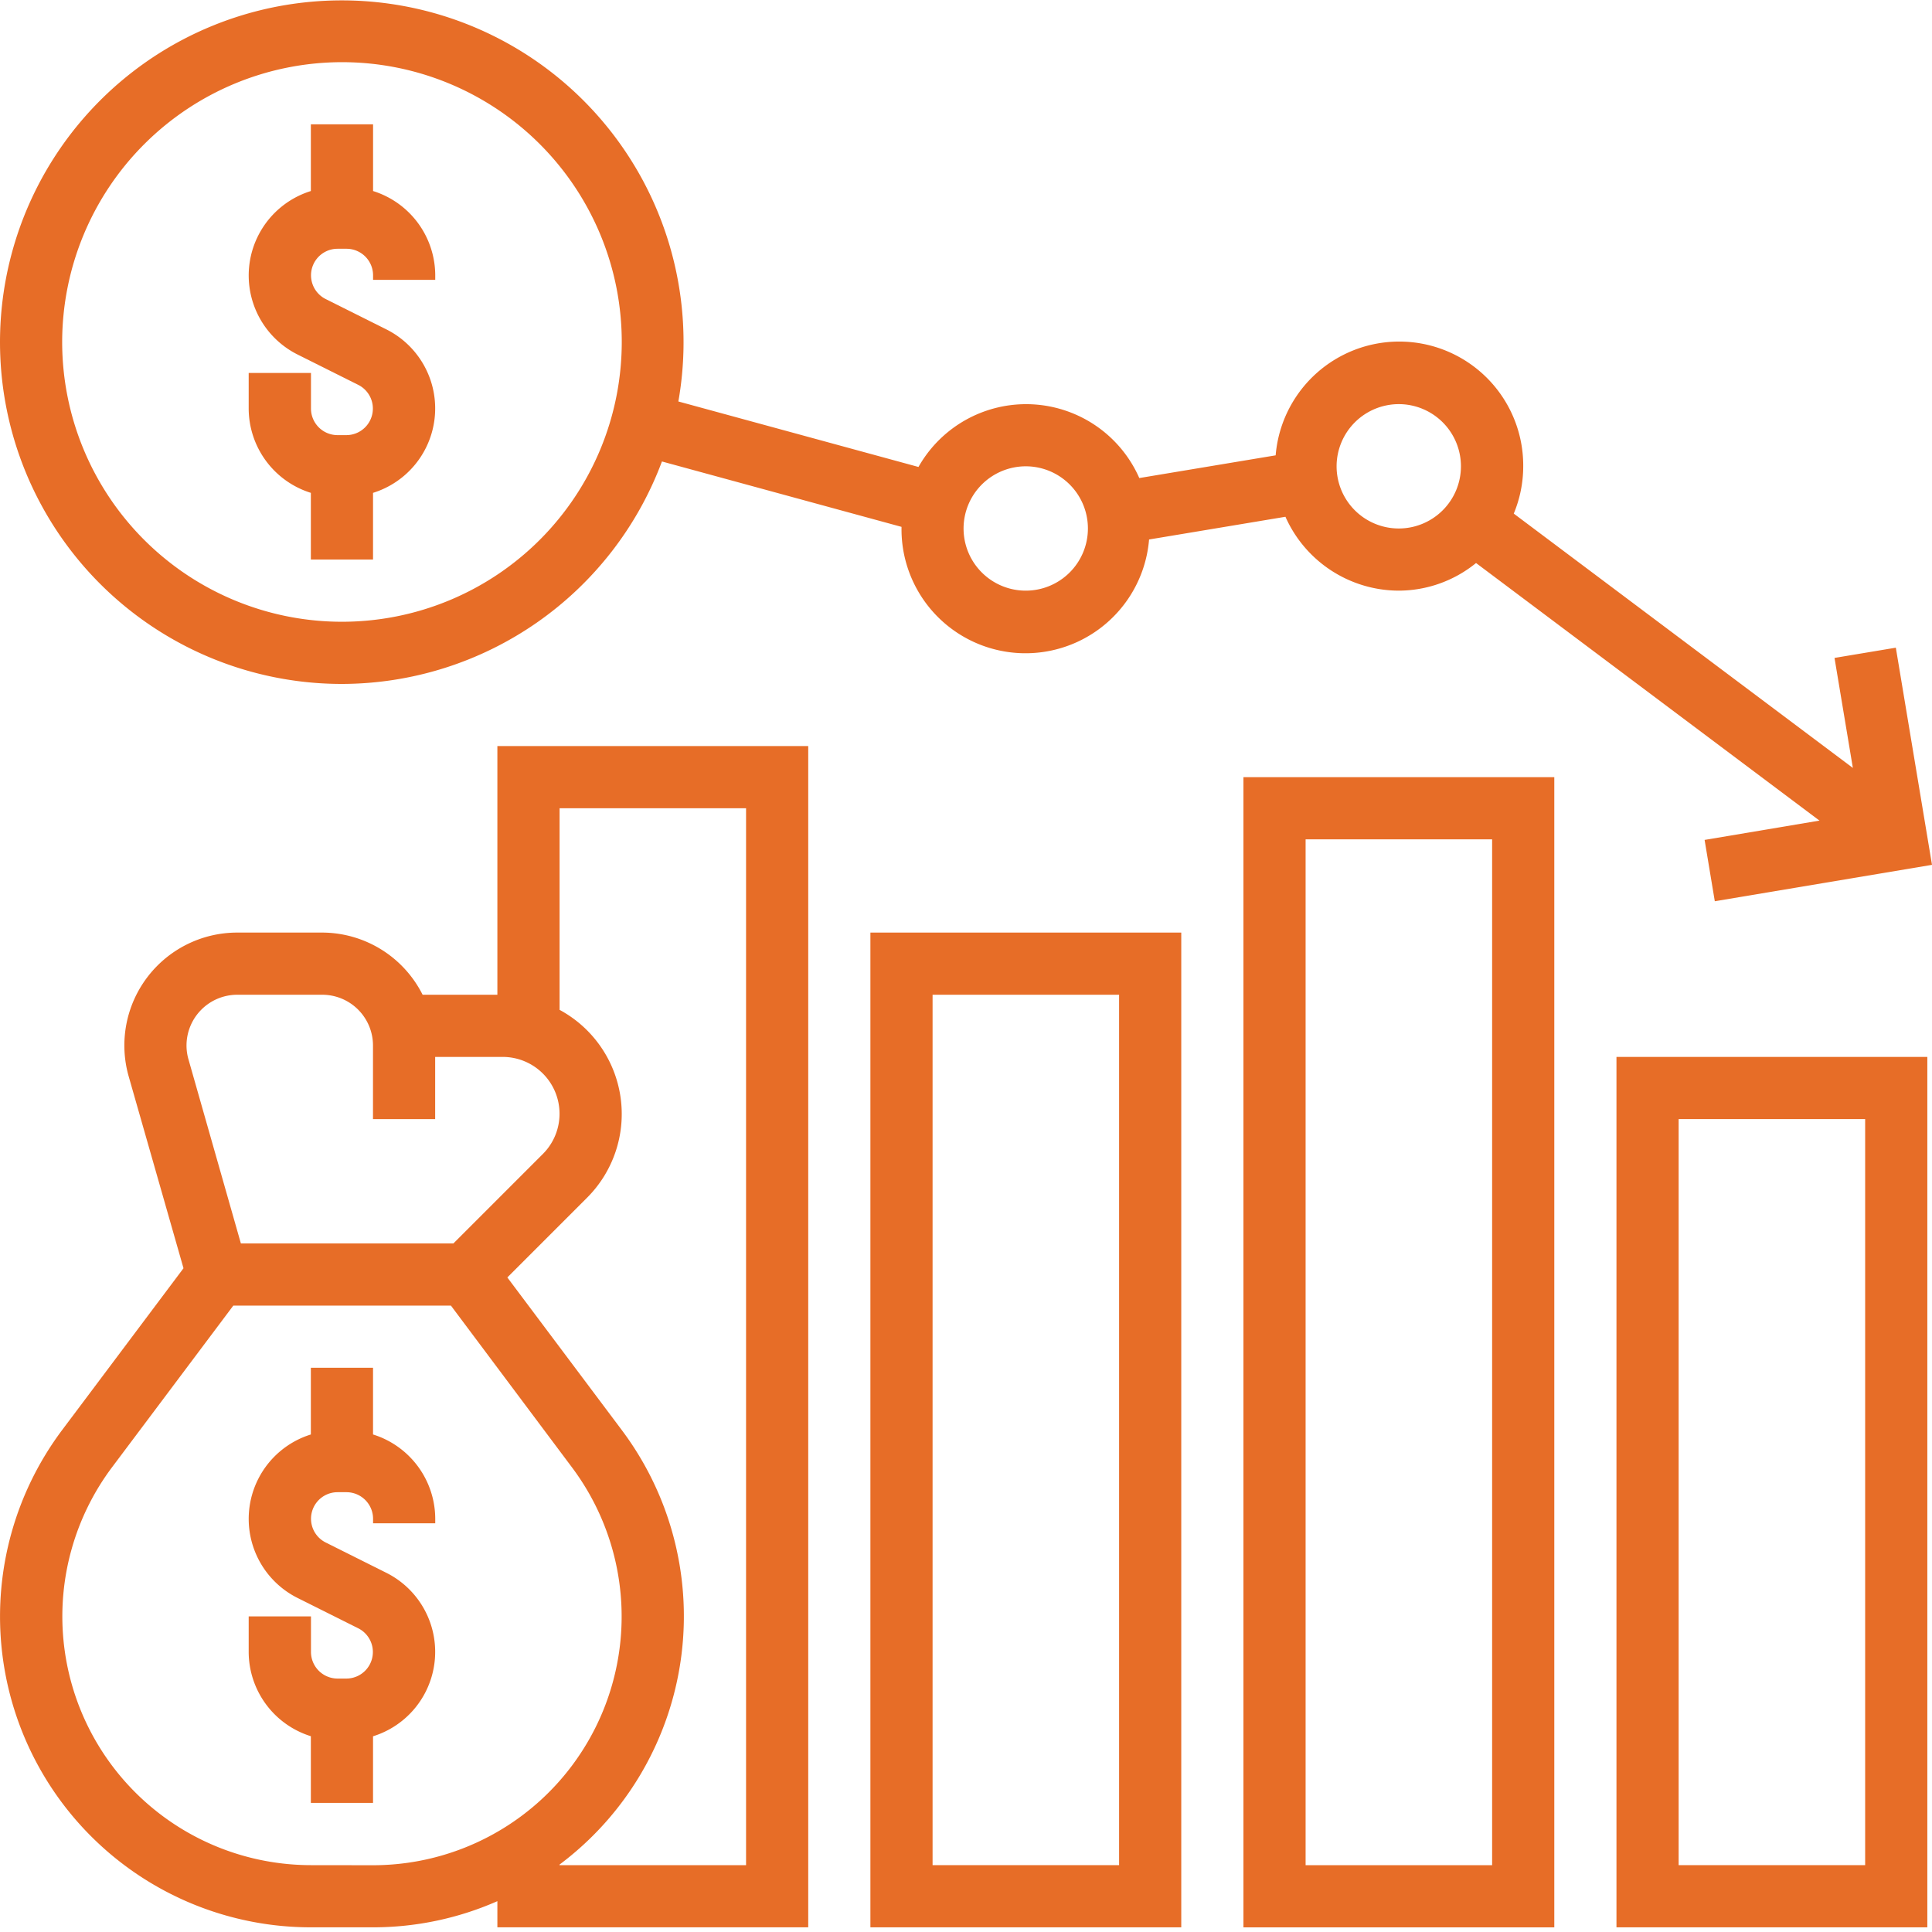
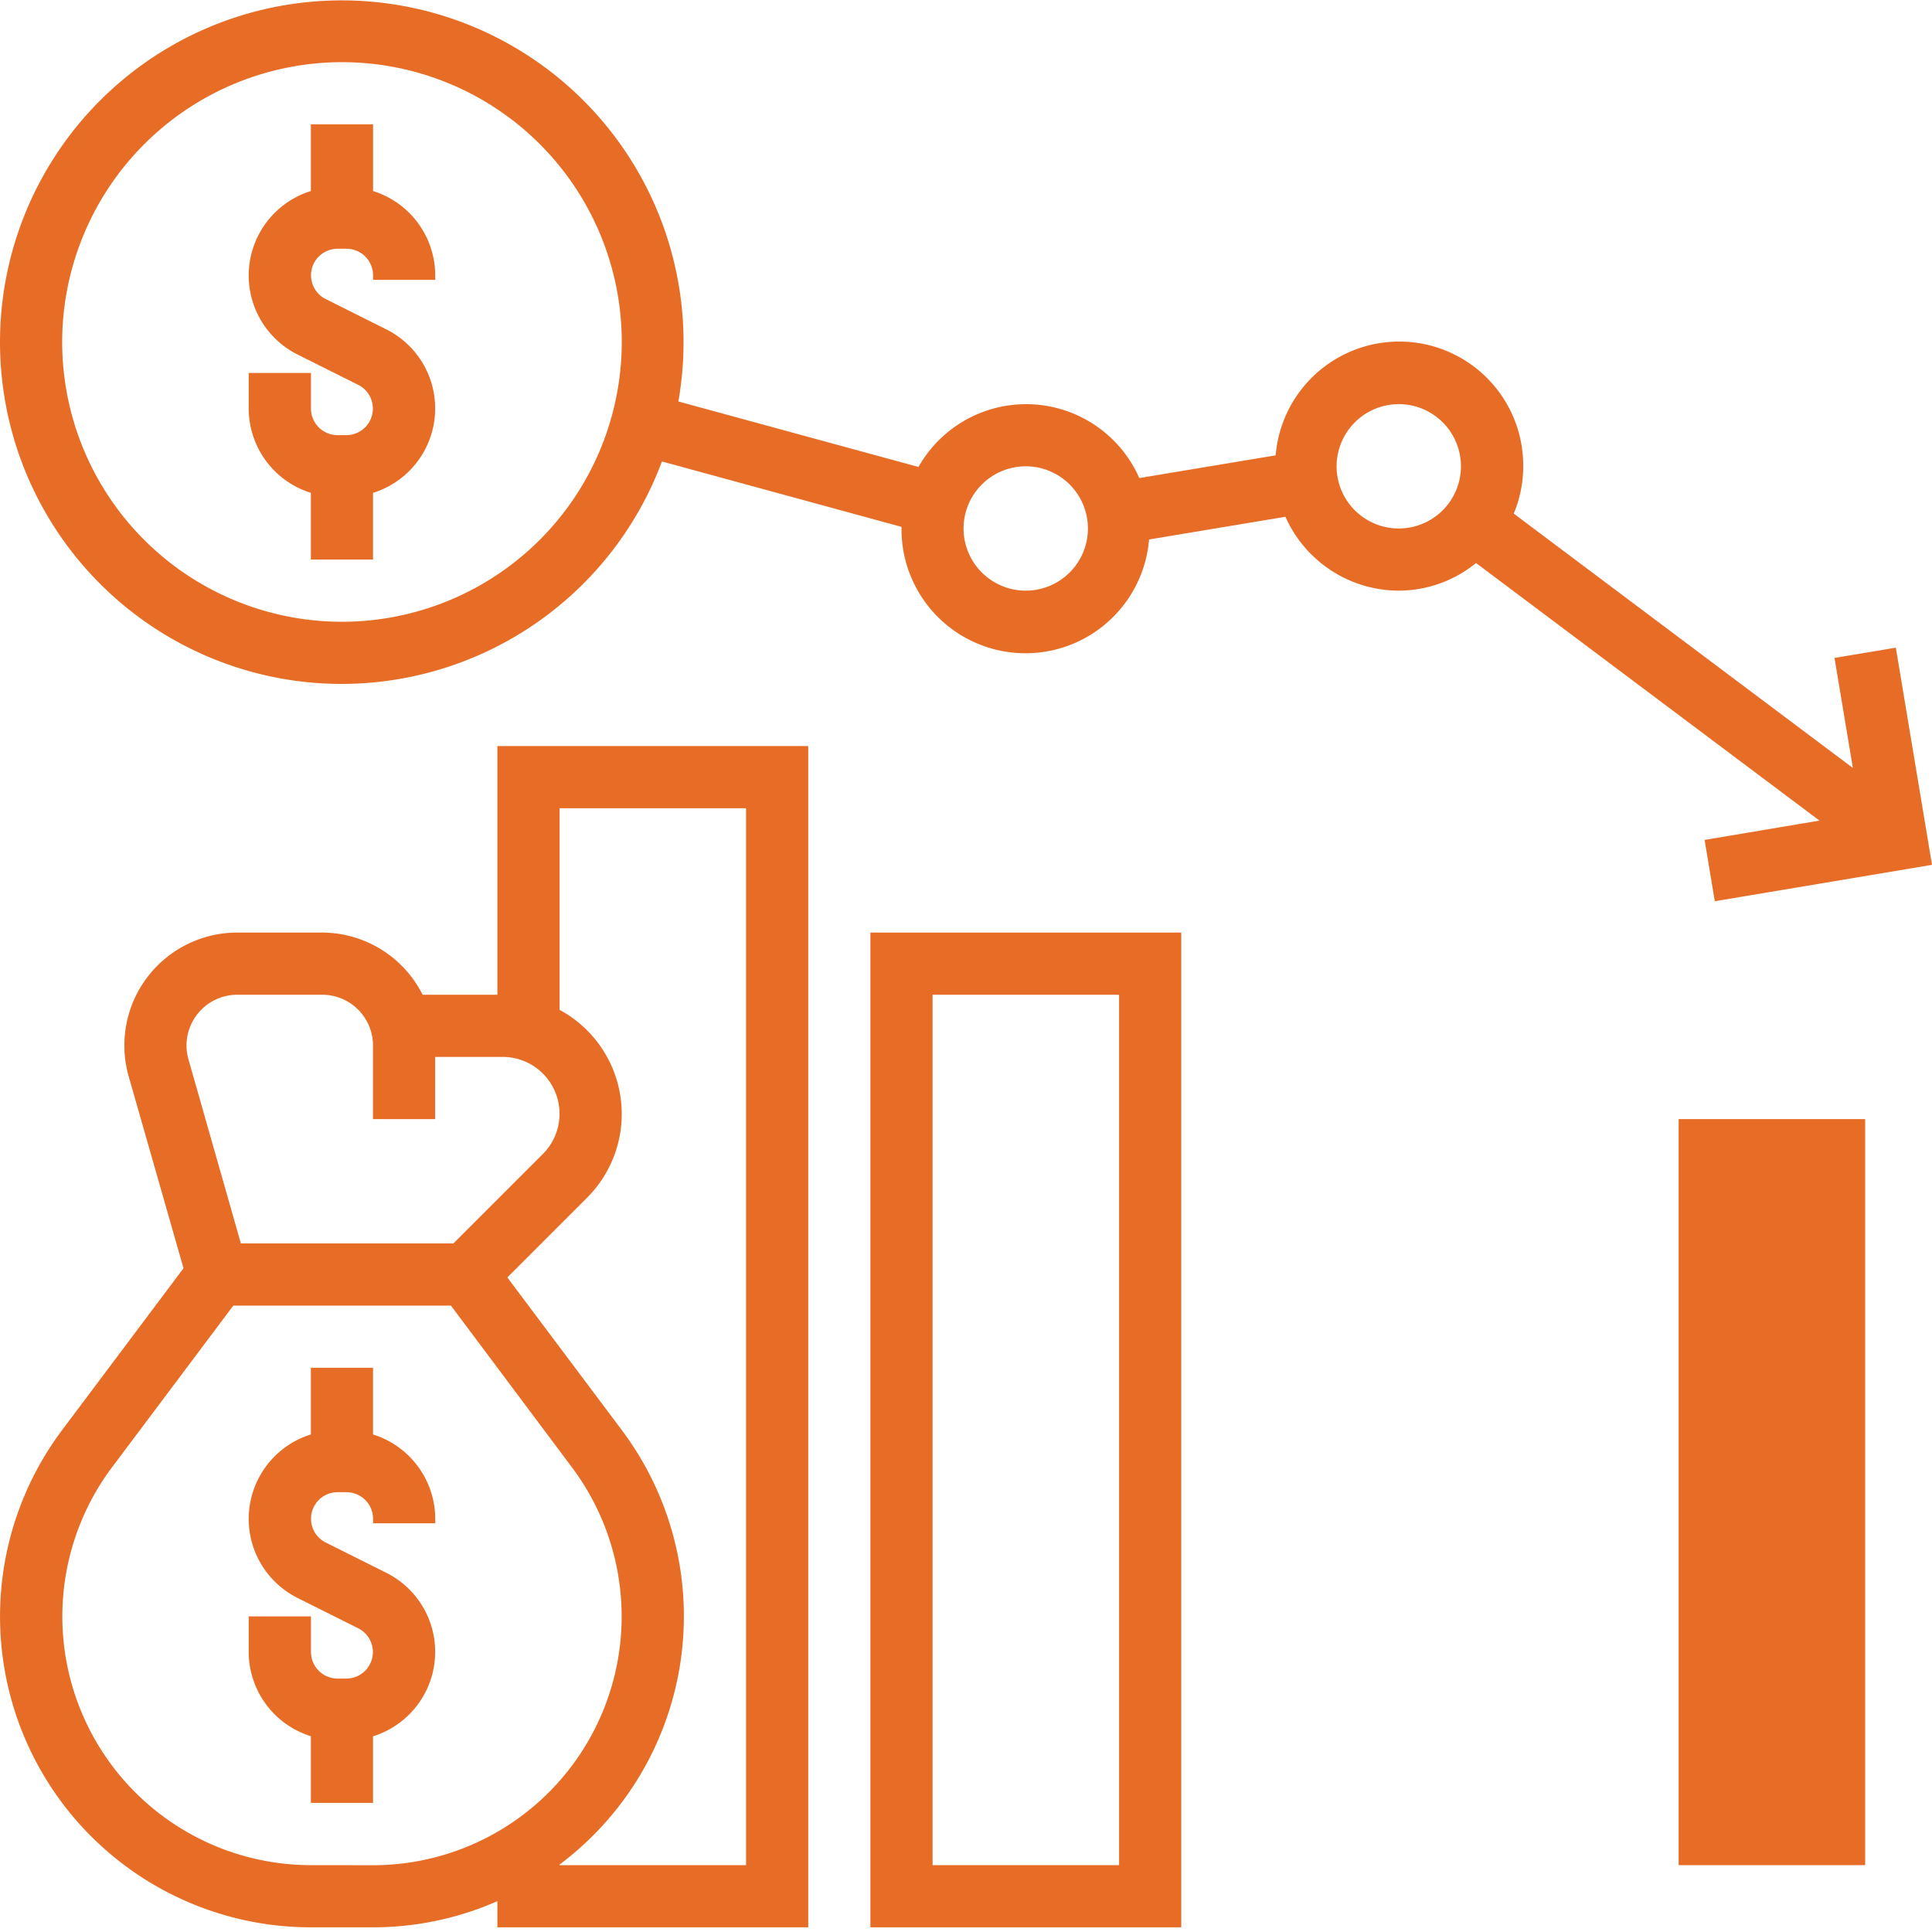
<svg xmlns="http://www.w3.org/2000/svg" width="50" height="50" viewBox="0 0 50 50">
  <g id="Low_Total_Cost_of_Ownership" data-name="Low Total Cost of Ownership" transform="translate(-171 -163)">
    <rect id="Rectangle_27" data-name="Rectangle 27" width="50" height="50" transform="translate(171 163)" fill="#b2b2b2" opacity="0" />
    <g id="budget" transform="translate(170 162)">
      <path id="Path_1804" data-name="Path 1804" d="M10.609,14.537v1.726h1.609V14.537a2.288,2.288,0,0,0,.34-4.233L10.99,9.52a.687.687,0,0,1,.307-1.3h.234a.688.688,0,0,1,.688.687v.117h1.609V8.905a2.292,2.292,0,0,0-1.609-2.179V5H10.609V6.726a2.288,2.288,0,0,0-.34,4.233l1.568.784a.687.687,0,0,1-.307,1.3H11.3a.688.688,0,0,1-.688-.687v-.922H9v.922A2.292,2.292,0,0,0,10.609,14.537Z" transform="translate(-1.564 -0.782)" fill="#e76d27" />
      <path id="Path_1805" data-name="Path 1805" d="M12.218,46.726V45H10.609v1.726a2.288,2.288,0,0,0-.34,4.233l1.568.784a.687.687,0,0,1-.307,1.3H11.3a.689.689,0,0,1-.688-.687v-.922H9v.922a2.29,2.29,0,0,0,1.609,2.179v1.726h1.609V54.537a2.288,2.288,0,0,0,.34-4.233L10.99,49.52a.687.687,0,0,1,.307-1.3h.234a.689.689,0,0,1,.688.687v.117h1.609v-.117A2.292,2.292,0,0,0,12.218,46.726Z" transform="translate(-1.564 -8.602)" fill="#e76d27" />
      <path id="Path_1806" data-name="Path 1806" d="M9.85,18.7a8.857,8.857,0,0,0,8.281-5.757l6.2,1.692c0,.014,0,.028,0,.043a3.209,3.209,0,0,0,6.407.284l3.529-.588A3.218,3.218,0,0,0,37.2,16.286a3.184,3.184,0,0,0,2-.715l8.888,6.666-2.973.5.264,1.587L51,23.382l-.936-5.62-1.587.265.475,2.847-8.776-6.582a3.186,3.186,0,0,0,.245-1.224,3.209,3.209,0,0,0-6.407-.284l-3.529.588a3.2,3.2,0,0,0-5.715-.287L18.556,11.39A8.845,8.845,0,1,0,9.85,18.7ZM37.2,11.459a1.609,1.609,0,1,1-1.609,1.609A1.611,1.611,0,0,1,37.2,11.459Zm-9.654,1.609a1.609,1.609,0,1,1-1.609,1.609A1.611,1.611,0,0,1,27.549,13.068ZM9.85,2.609A7.241,7.241,0,1,1,2.609,9.85,7.249,7.249,0,0,1,9.85,2.609Z" fill="#e76d27" />
      <path id="Path_1807" data-name="Path 1807" d="M13.872,31.436H11.937a2.915,2.915,0,0,0-2.6-1.609H7.14a2.921,2.921,0,0,0-2.809,3.724l1.418,4.963L2.609,42.7A8.045,8.045,0,0,0,9.045,55.571h1.609a7.988,7.988,0,0,0,3.218-.677v.677h8.045V25H13.872Zm-6.732,0h2.2a1.314,1.314,0,0,1,1.313,1.313v1.905h1.609V33.045H14.01a1.471,1.471,0,0,1,1.04,2.511l-2.316,2.316h-5.5L5.878,33.109a1.294,1.294,0,0,1-.051-.36A1.314,1.314,0,0,1,7.14,31.436ZM9.045,53.962A6.437,6.437,0,0,1,3.9,43.664l3.138-4.183h5.632L15.8,43.664a6.437,6.437,0,0,1-5.149,10.3ZM20.308,26.609V53.962H15.481v-.015A8.027,8.027,0,0,0,17.09,42.7L14.13,38.752l2.059-2.059a3.063,3.063,0,0,0-.707-4.866V26.609Z" transform="translate(0 -4.692)" fill="#e76d27" />
      <path id="Path_1808" data-name="Path 1808" d="M29,56.744h8.045V31H29Zm1.609-24.135h4.827V55.135H30.609Z" transform="translate(-5.474 -5.865)" fill="#e76d27" />
-       <path id="Path_1809" data-name="Path 1809" d="M41,55.767h8.045V26H41Zm1.609-28.158h4.827V54.158H42.609Z" transform="translate(-7.82 -4.887)" fill="#e76d27" />
-       <path id="Path_1810" data-name="Path 1810" d="M53,57.526h8.045V35H53Zm1.609-20.917h4.827V55.917H54.609Z" transform="translate(-10.166 -6.647)" fill="#e76d27" />
+       <path id="Path_1810" data-name="Path 1810" d="M53,57.526h8.045H53Zm1.609-20.917h4.827V55.917H54.609Z" transform="translate(-10.166 -6.647)" fill="#e76d27" />
    </g>
  </g>
</svg>